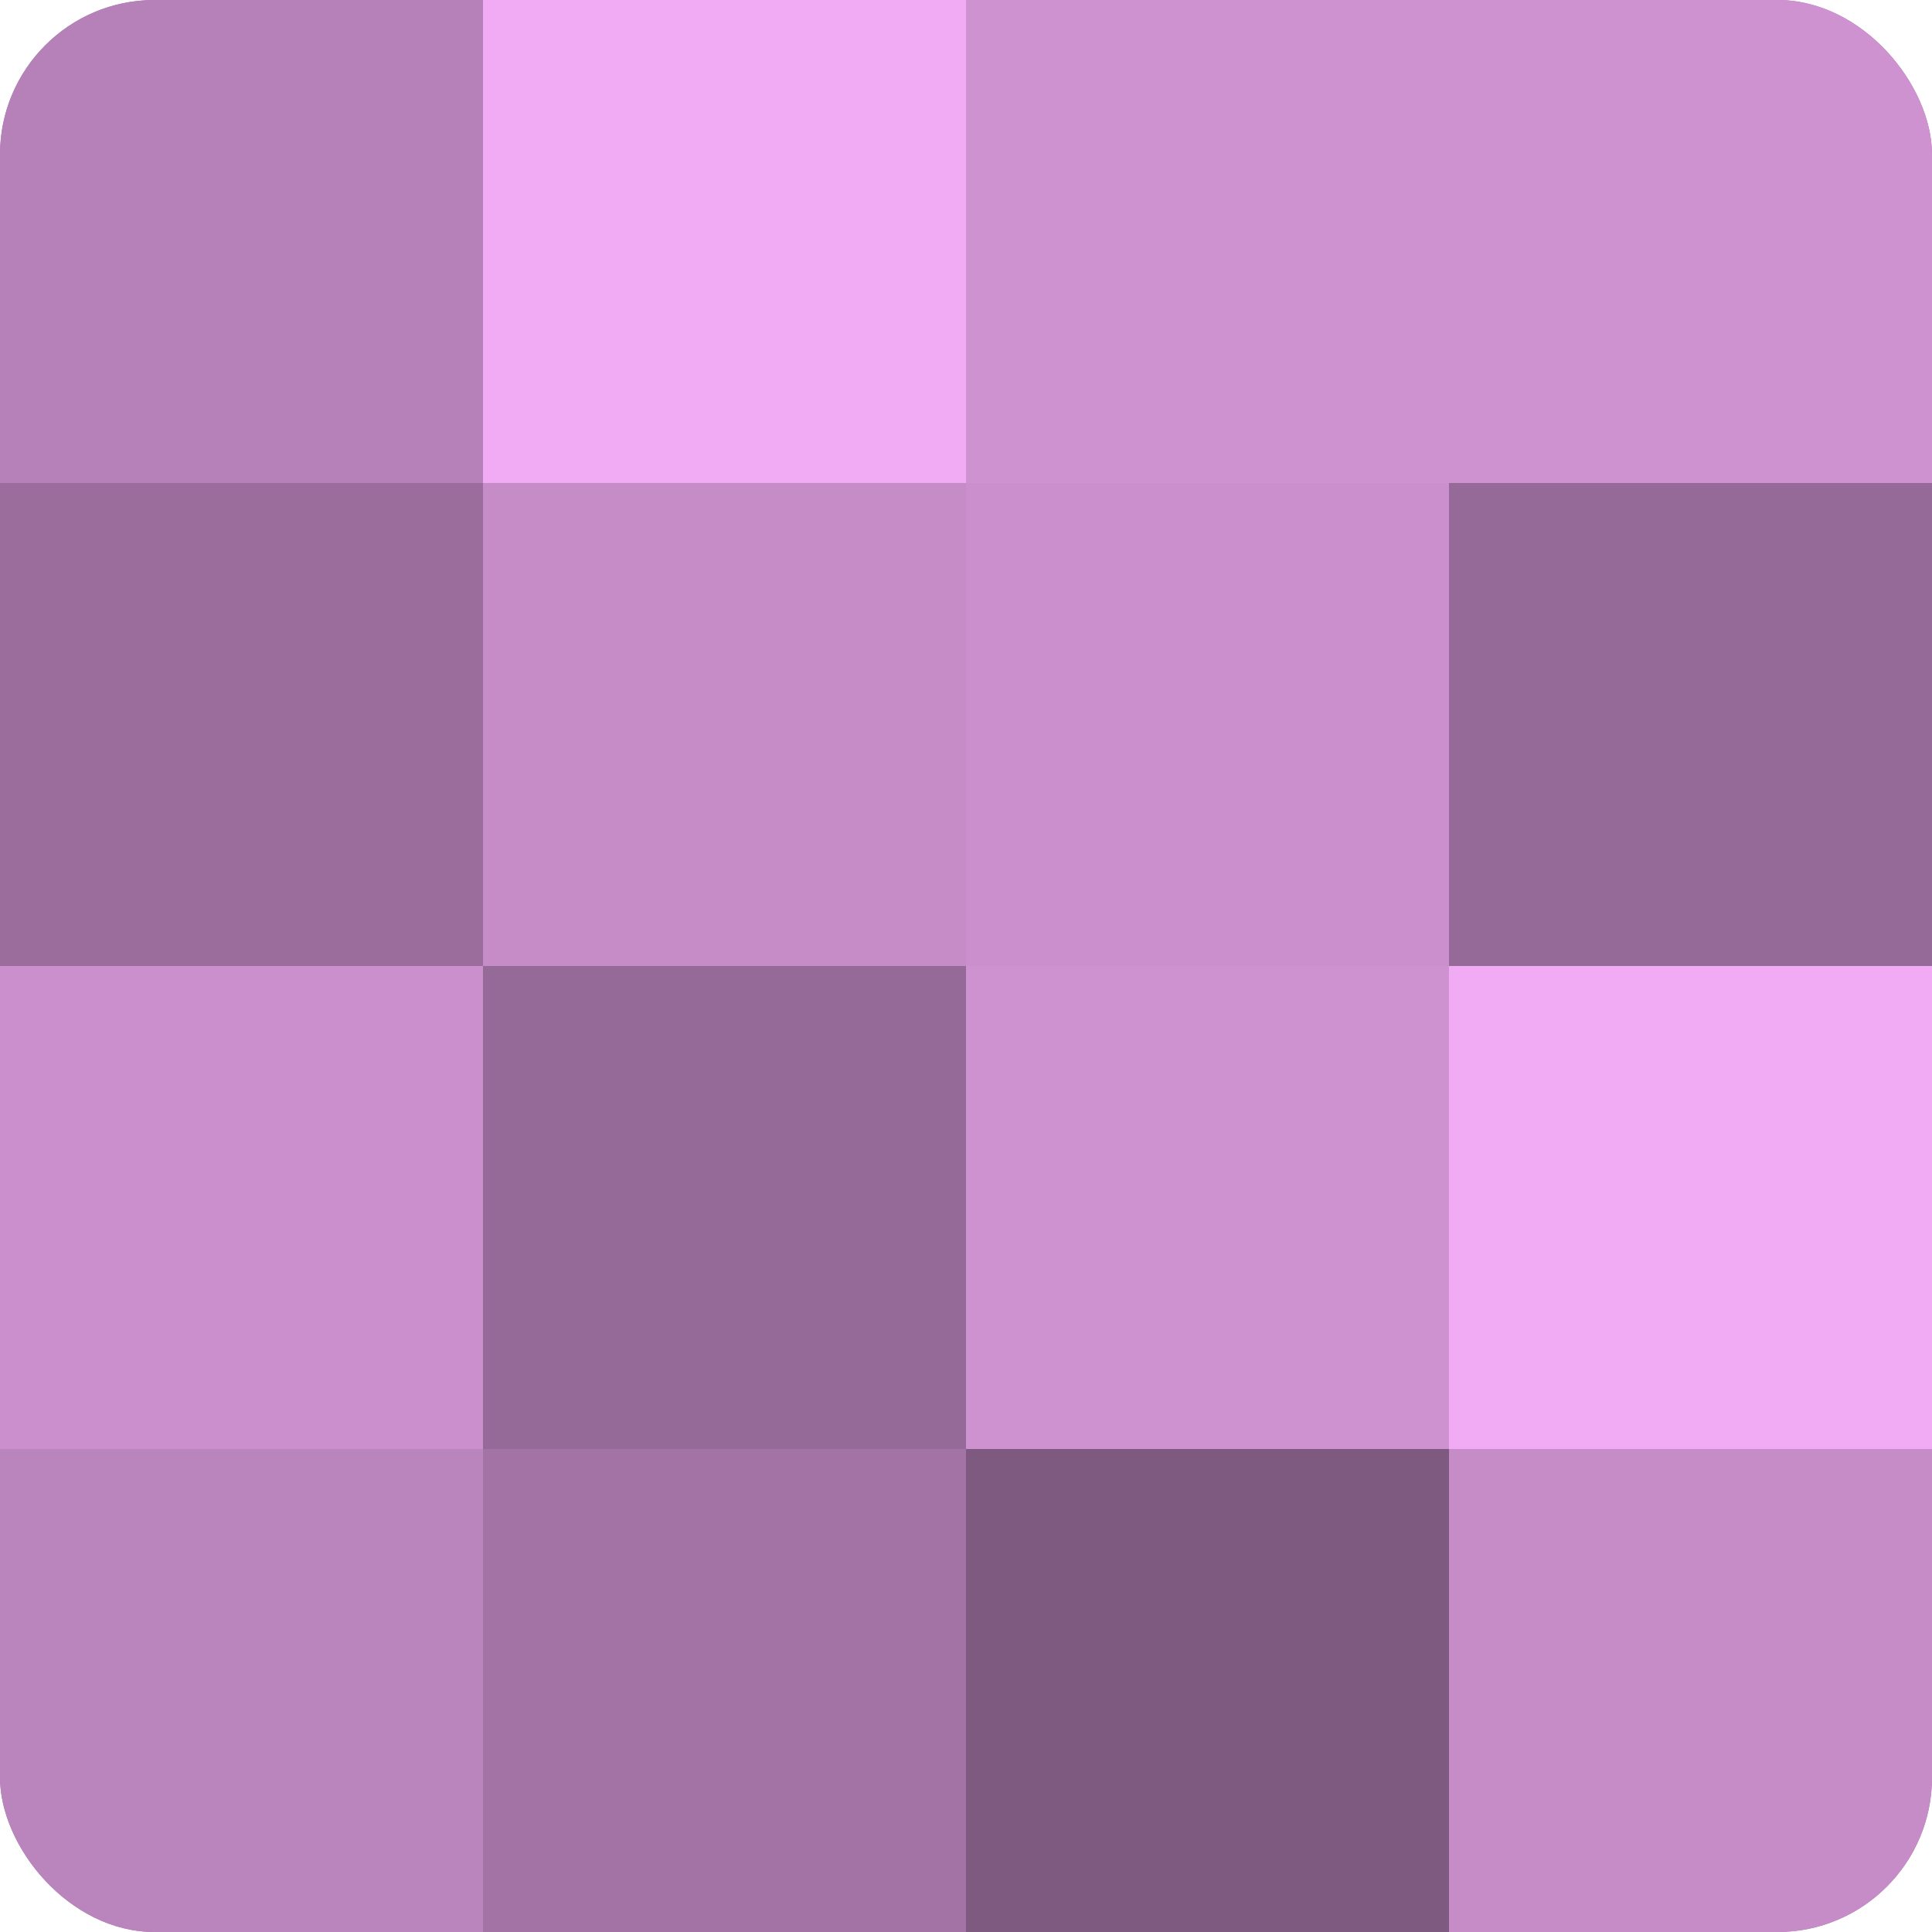
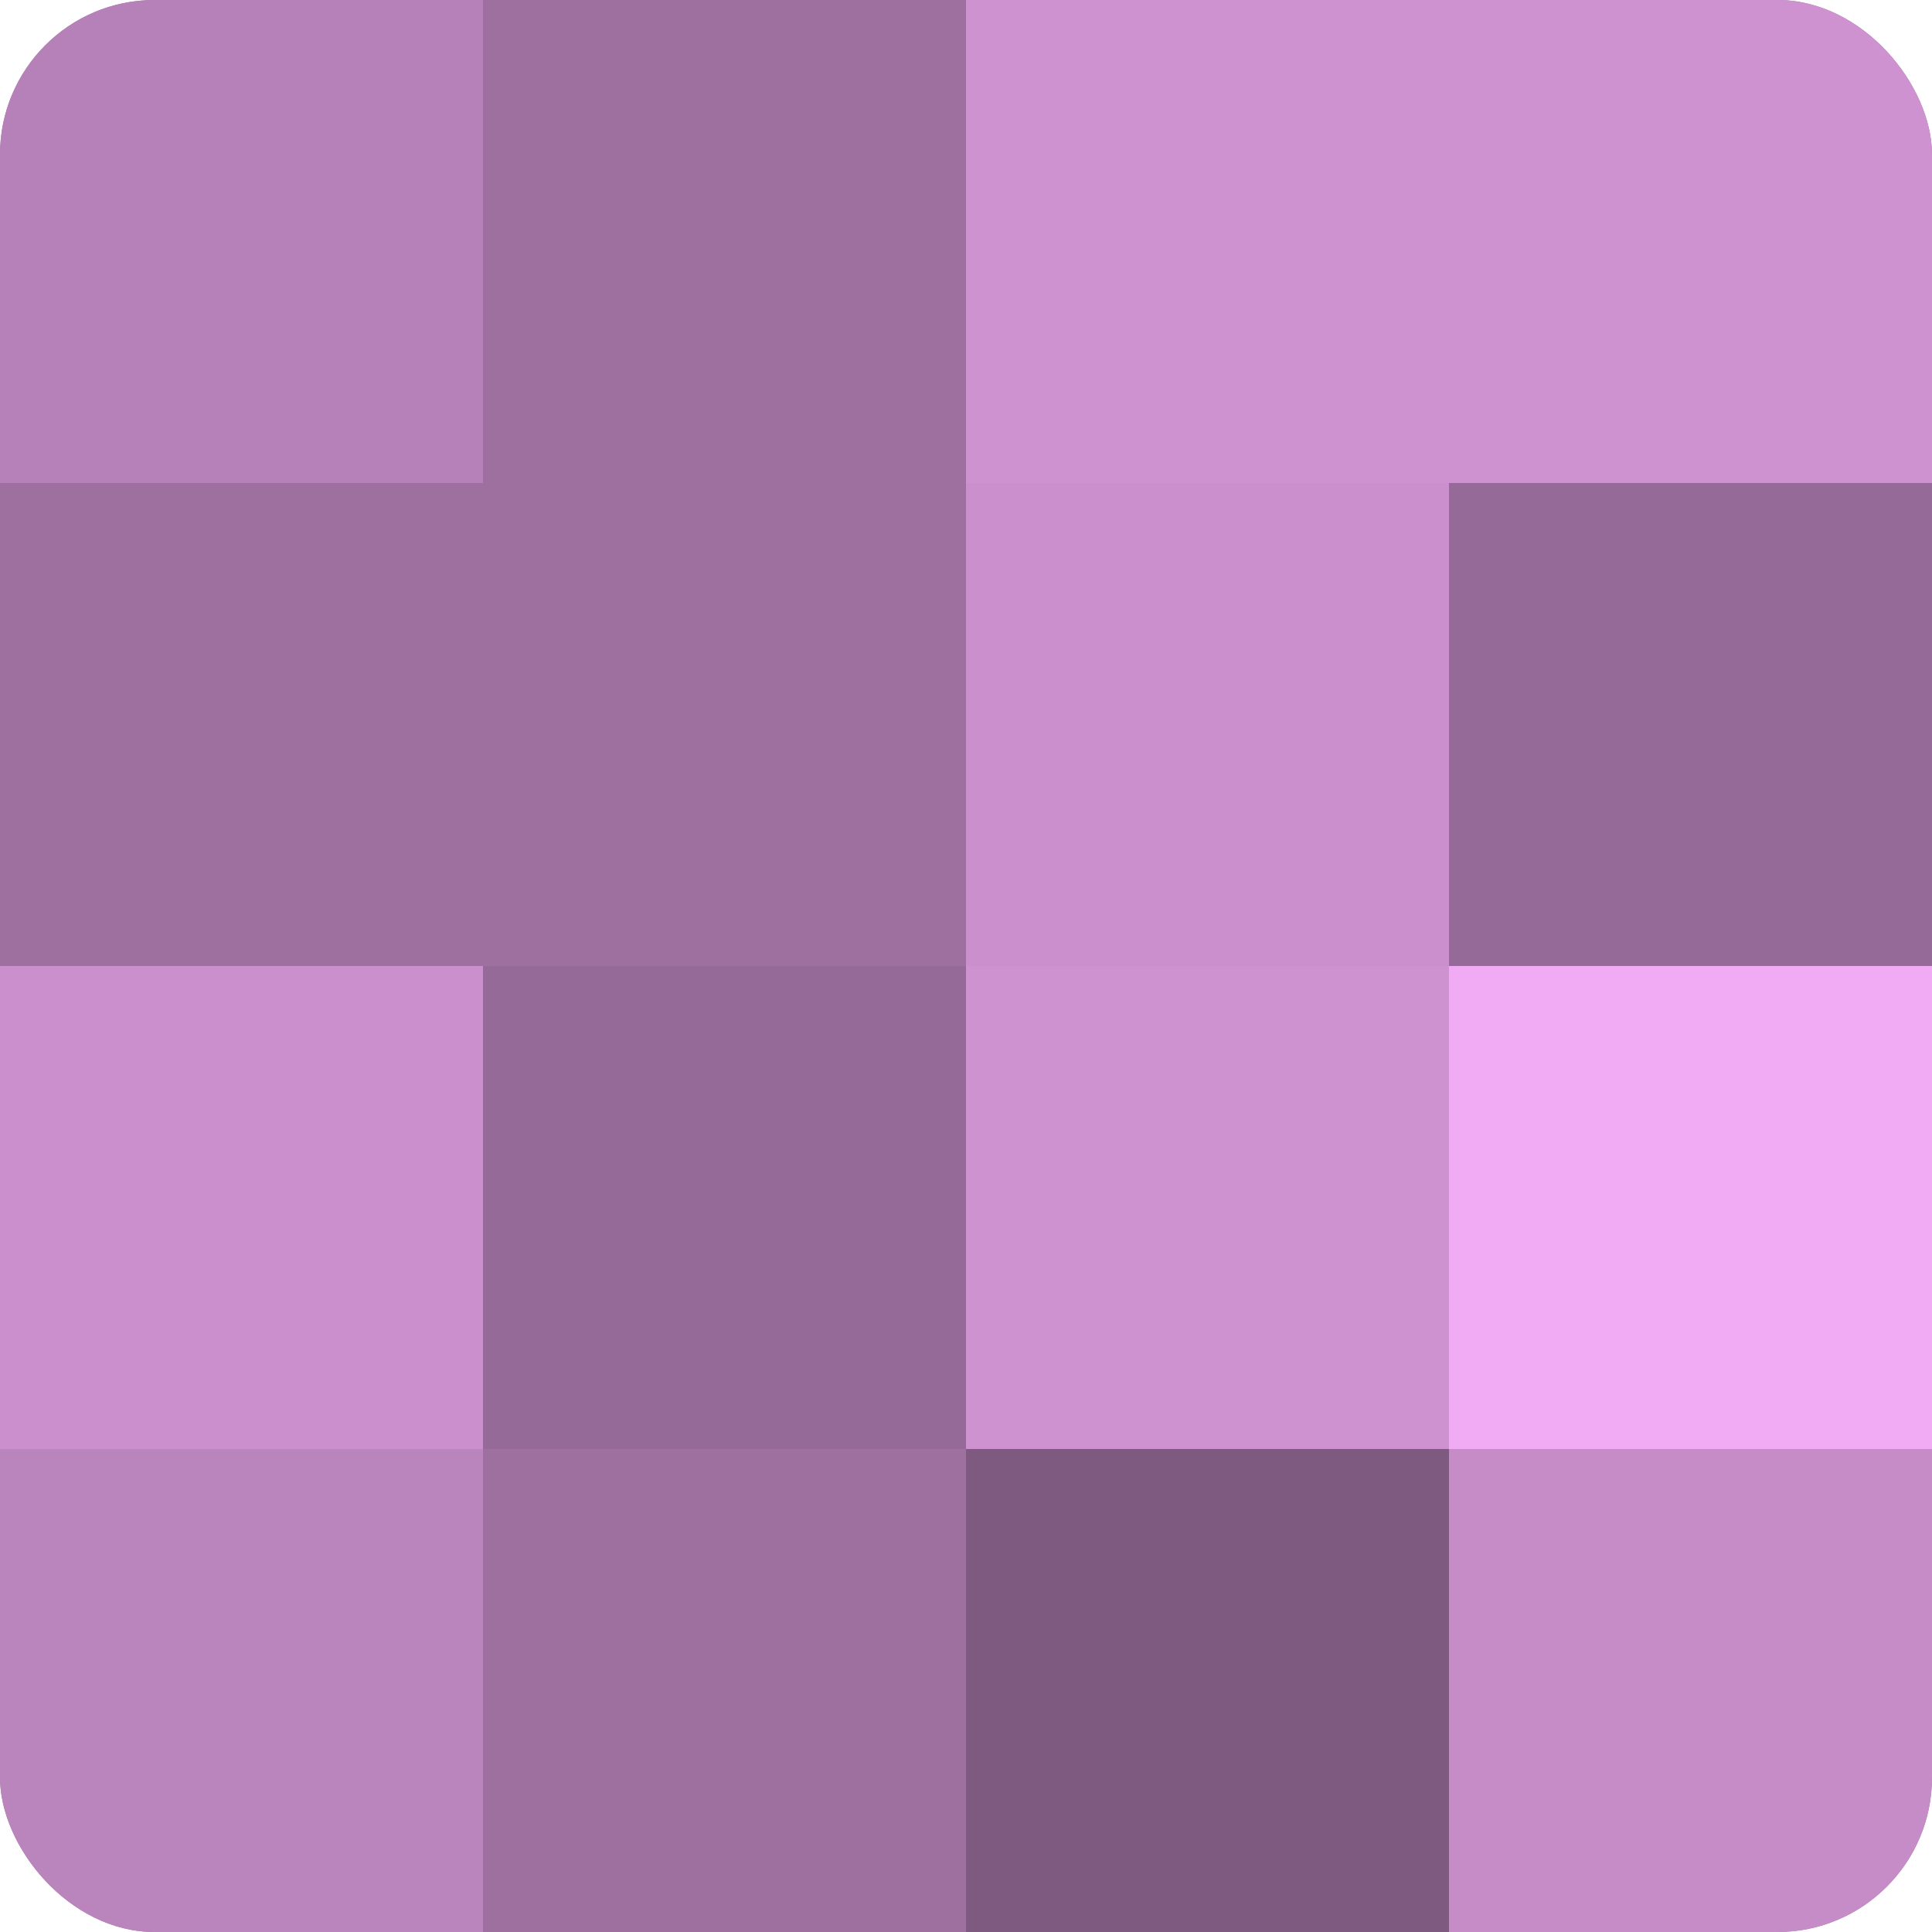
<svg xmlns="http://www.w3.org/2000/svg" width="60" height="60" viewBox="0 0 100 100" preserveAspectRatio="xMidYMid meet">
  <defs>
    <clipPath id="c" width="100" height="100">
      <rect width="100" height="100" rx="8" ry="8" />
    </clipPath>
  </defs>
  <g clip-path="url(#c)">
    <rect width="100" height="100" fill="#9e70a0" />
    <rect width="25" height="25" fill="#b681b8" />
-     <rect y="25" width="25" height="25" fill="#9a6d9c" />
    <rect y="50" width="25" height="25" fill="#ca8fcc" />
    <rect y="75" width="25" height="25" fill="#ba84bc" />
-     <rect x="25" width="25" height="25" fill="#f1abf4" />
-     <rect x="25" y="25" width="25" height="25" fill="#c68cc8" />
    <rect x="25" y="50" width="25" height="25" fill="#966a98" />
-     <rect x="25" y="75" width="25" height="25" fill="#a273a4" />
    <rect x="50" width="25" height="25" fill="#ce92d0" />
    <rect x="50" y="25" width="25" height="25" fill="#ca8fcc" />
    <rect x="50" y="50" width="25" height="25" fill="#ce92d0" />
    <rect x="50" y="75" width="25" height="25" fill="#7f5a80" />
    <rect x="75" width="25" height="25" fill="#ce92d0" />
    <rect x="75" y="25" width="25" height="25" fill="#966a98" />
    <rect x="75" y="50" width="25" height="25" fill="#f1abf4" />
    <rect x="75" y="75" width="25" height="25" fill="#c68cc8" />
  </g>
</svg>